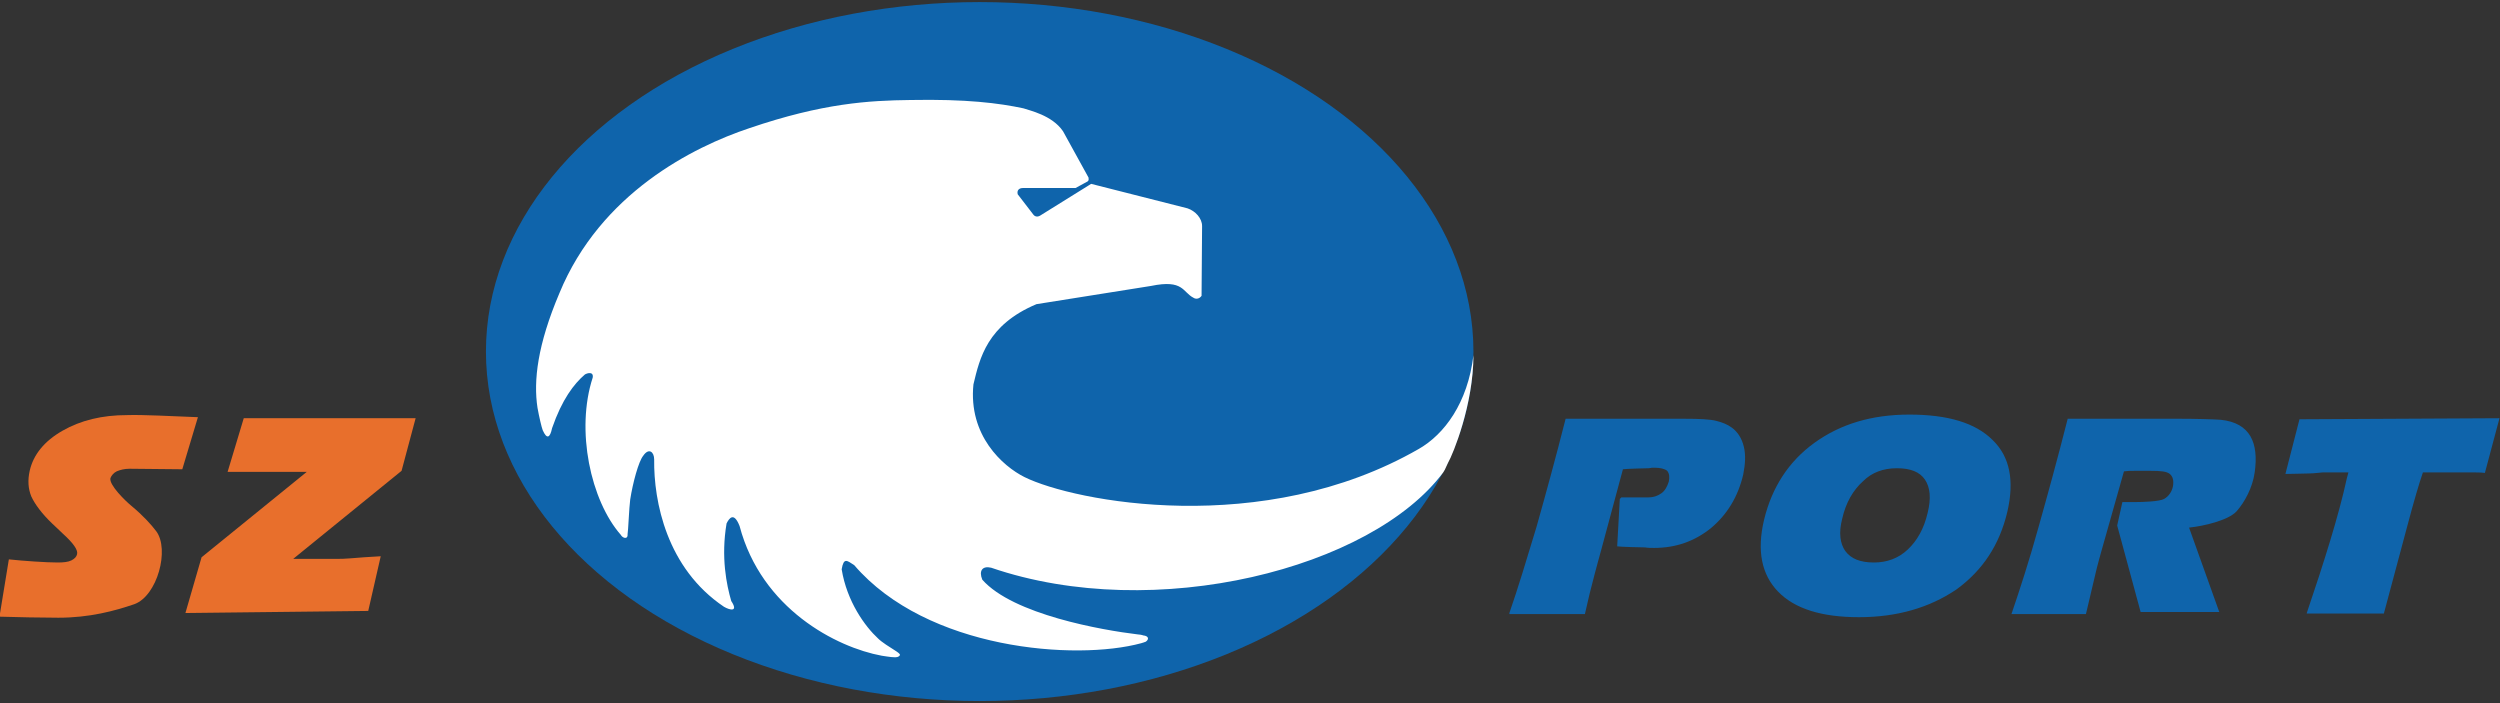
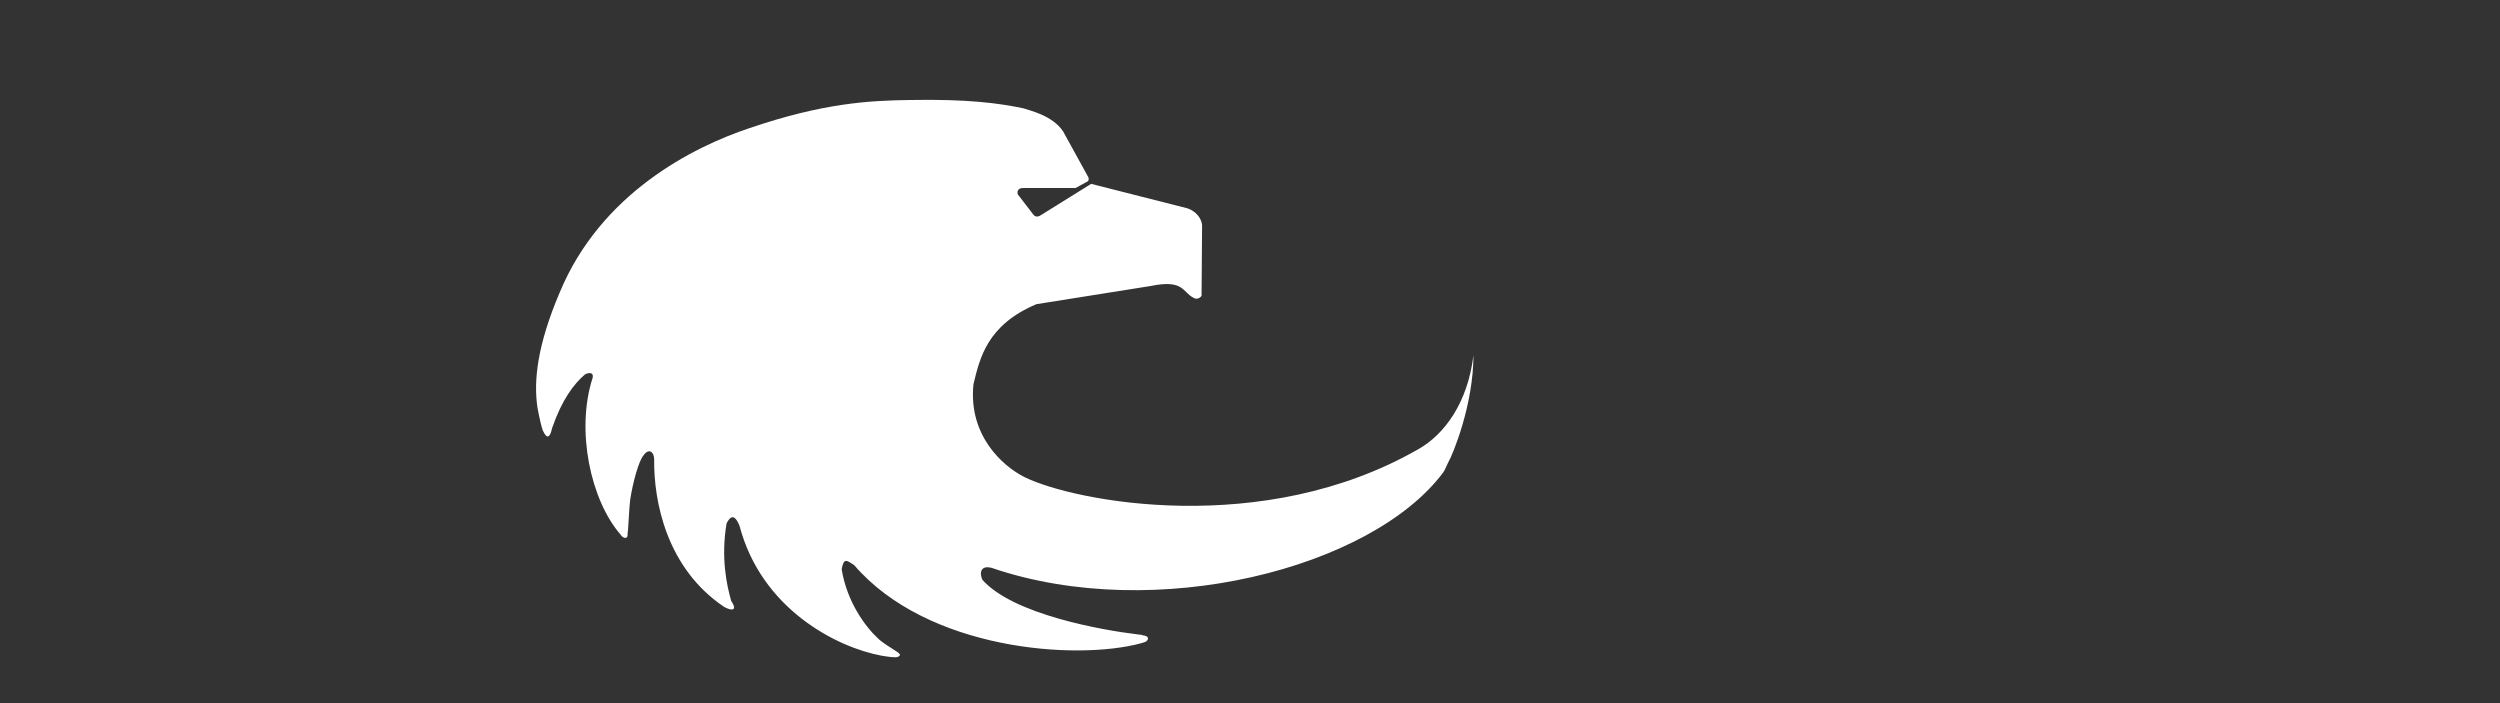
<svg xmlns="http://www.w3.org/2000/svg" version="1.1" id="Layer_1" x="0px" y="0px" viewBox="0 0 480 135" style="enable-background:new 0 0 480 135;" xml:space="preserve">
  <rect x="0" y="0" width="480" height="135" fill="#333333" stroke="none" />
  <style type="text/css">
	.st0{fill-rule:evenodd;clip-rule:evenodd;fill:#E86F2C;}
	.st1{fill-rule:evenodd;clip-rule:evenodd;fill:#0F64AB;}
	.st2{fill-rule:evenodd;clip-rule:evenodd;fill:#FFFFFF;}
</style>
  <g>
-     <path class="st0" d="M1.7,107.4c2.8,0.3,7.2,0.6,9.4,0.6c1.1,0,2-0.1,2.6-0.4c0.6-0.3,1-0.7,1.1-1.2c0.2-0.8-0.7-2.1-2.8-4   c-0.8-0.8-1.5-1.4-1.9-1.8c-2.1-2-3.4-3.8-4.1-5.3c-0.6-1.5-0.7-3.1-0.3-4.9c0.7-3.1,2.8-5.7,6.3-7.7c3.5-2,7.6-3,12.4-3   c3-0.1,8.4,0.2,13.6,0.4l-3,10L24.9,90c-1,0-1.8,0.2-2.5,0.5c-0.6,0.3-1,0.8-1.2,1.3c-0.3,1.3,2.9,4.4,4,5.3   c2.3,1.9,3.9,3.7,4.8,4.9c2.6,3.5,0.2,12.4-4.2,14c-3.8,1.3-8.6,2.6-14.6,2.6c-3.1,0-7.8-0.1-11.3-0.2L1.7,107.4L1.7,107.4z    M35.6,117.7l35.1-0.4l2.4-10.5c-2,0.1-4.7,0.3-5.8,0.4c-1.2,0.1-1.9,0.1-2.3,0.1h-8.7l20.8-16.9l2.7-10.1l-33,0l-3.1,10.3l15.2,0   l-20.2,16.4L35.6,117.7z" />
-     <path class="st1" d="M289.8,117.7c1.6-4.6,3.3-10.2,5.2-16.5c1.8-6.4,3.7-13.3,5.6-20.8h22.7c3,0,5,0.1,6.2,0.4   c1.2,0.3,2.2,0.7,3,1.3c1.1,0.8,1.9,2,2.3,3.6c0.4,1.6,0.3,3.4-0.1,5.4c-1,4.3-3.1,7.7-6.2,10.3c-3.1,2.5-6.7,3.8-10.9,3.8   c-0.6,0-1.2,0-1.8-0.1c-0.6,0-4.7-0.1-5.3-0.2l0.5-9.1l0.3-0.3h5.1c1.1,0,1.9-0.3,2.6-0.8c0.7-0.5,1.1-1.3,1.4-2.2   c0.2-0.9,0.1-1.6-0.3-2.1c-0.5-0.4-1.3-0.6-2.5-0.6c-0.3,0-0.6,0-1,0.1c-0.4,0-4.4,0.1-5,0.2l-4.2,15.6c-0.3,1-0.7,2.6-1.3,4.8   c-0.6,2.2-1.2,4.7-1.8,7.4H289.8L289.8,117.7z M353.7,99.6c-0.7,2.7-0.4,4.8,0.6,6.2c1.1,1.5,2.9,2.2,5.5,2.2   c2.5,0,4.7-0.8,6.5-2.5c1.8-1.7,3.1-4,3.8-7c0.7-2.8,0.5-4.9-0.5-6.4c-1-1.5-2.8-2.2-5.4-2.2c-2.6,0-4.8,0.8-6.5,2.5   C355.8,94.1,354.4,96.5,353.7,99.6L353.7,99.6z M356.9,118.5c-7.1,0-12.3-1.6-15.5-4.9c-3.2-3.3-4.1-7.9-2.7-13.8   c1.5-6.2,4.7-11.2,9.7-14.8c5-3.6,11-5.4,18.2-5.4c7.4,0,12.7,1.6,16,4.9c3.3,3.2,4.2,7.8,2.8,13.8c-1.5,6.3-4.7,11.2-9.8,14.9   C370.4,116.7,364.2,118.5,356.9,118.5L356.9,118.5z M386.2,117.9h14.3c0.6-2.6,1.2-5,1.7-7.2c0.5-2.2,1-3.9,1.3-5l4.3-15.2   c0.7-0.1,1.3-0.1,1.9-0.1c0.6,0,2.9,0,3.3,0c1.8,0,3,0.1,3.6,0.6c0.6,0.5,0.8,1.3,0.6,2.4c-0.2,1-0.8,1.9-1.7,2.4   c-0.9,0.5-4.1,0.6-5.7,0.6c-0.7,0-1.6,0-2.3,0l-1,4.5l4.5,16.6h15.1l-5.8-16.2c2.9-0.3,7.5-1.4,9.1-3.1c1.6-1.8,3.1-4.6,3.5-7.5   c0.8-5.6-0.8-9.5-6.5-10.1c-1.3-0.1-5-0.2-8.1-0.2H397c-1.9,7.5-3.8,14.4-5.6,20.8C389.6,107.7,387.8,113.2,386.2,117.9   L386.2,117.9z M442.9,117.7c1.7-5,3.2-9.6,4.5-13.9c1.3-4.3,2.4-8.3,3.2-12l0.3-1.1c-0.5,0-1.3,0-2.4,0c-1.1,0-1.9,0-2.5,0   c-0.3,0-1.7,0.2-2.6,0.2c-1,0-3,0.1-4.6,0.1l2.7-10.5l38.4-0.2l-2.8,10.5c-0.8-0.1-1.7-0.1-2.5-0.1c-0.8,0-2.5,0-3.7,0h-3   c-0.7,0-1.2,0-1.6,0c-0.4,0-0.8,0-1.1,0c-0.7,2-1.7,5.4-3,10.3c-1.3,4.8-2.8,10.4-4.5,16.8H442.9z" />
-     <ellipse class="st1" cx="188.1" cy="67.5" rx="94.8" ry="67.1" />
    <path class="st2" d="M230.7,56.8c-0.5,0.7-1.2,0.6-1.5,0.4c-2.2-1.1-1.9-3.6-8.2-2.3l-22,3.5c-9.5,4-10.9,10.4-12.1,15.4   c-1,9.8,5.6,15.7,9.8,17.8c9.5,4.7,45.8,11.8,75.7-5.4c4.9-2.8,9.4-8.8,10.5-18c0,9.4-3.9,19-4.9,20.7c-0.2,0.5-0.4,0.8-0.6,1.3   c-0.1,0.1-0.2,0.4-0.3,0.5c-13.7,18.4-55.3,29.1-86.8,18.3c-1.7-0.4-2.4,0.6-1.7,2.3c5.9,6.7,23.1,9.7,29.8,10.5   c0.2,0,0.9,0.1,1.1,0.2c1,0.1,1.2,0.7,0.5,1.2c-0.2,0.1-0.6,0.2-0.9,0.3c-12.5,3.4-41.1,1.3-55.1-15c-1.4-0.9-2-1.5-2.4,0.8   c1,6.2,4.5,11,7,13.3c0.7,0.7,2.3,1.7,3.1,2.2c0.8,0.5,1,0.7,1.1,0.9c0,0.2-0.3,0.5-0.9,0.5c-1,0-2.4-0.3-2.6-0.3   c-8.7-1.6-23.1-9-27.3-24.9c-1.1-2.8-2-1.5-2.5-0.5c-1.1,6.5,0,11.8,0.9,14.9c1.4,2.1-0.2,1.8-1.4,1.1c-11-7.4-13.5-20.2-13.4-28.3   c0-1.4-1-2.3-2.1-0.7c-0.9,1.1-2,5.2-2.5,8.4c-0.2,1.4-0.4,6.3-0.5,6.6c0.1,1.2-1,0.8-1.3,0.2c-5.8-6.6-8.7-20.1-5.4-30.2   c0.2-1.2-1-0.9-1.5-0.6c-2.1,1.8-4.4,4.8-6.3,10.3c-0.4,1.9-1,2.2-1.8,0.4c-0.2-0.5-0.7-2.6-1-4.3c-0.8-5.2,0-12.1,4.2-22   c7.9-19.2,25.7-28.1,36.5-31.7c14.1-4.8,22.9-5.3,30.9-5.4c10.8-0.2,17,0.6,21.7,1.6c1.1,0.4,5.5,1.3,7.6,4.4l4.9,8.9   c0.1,0.6-0.1,0.7-0.3,0.8l-2.2,1.2l-10.1,0c-0.7,0-1.2,0.4-1,1.2l3,3.9c0.3,0.4,0.8,0.5,1.3,0.2l9.8-6.1l18.5,4.7   c1.5,0.5,2.8,1.9,2.8,3.4L230.7,56.8z" />
  </g>
</svg>